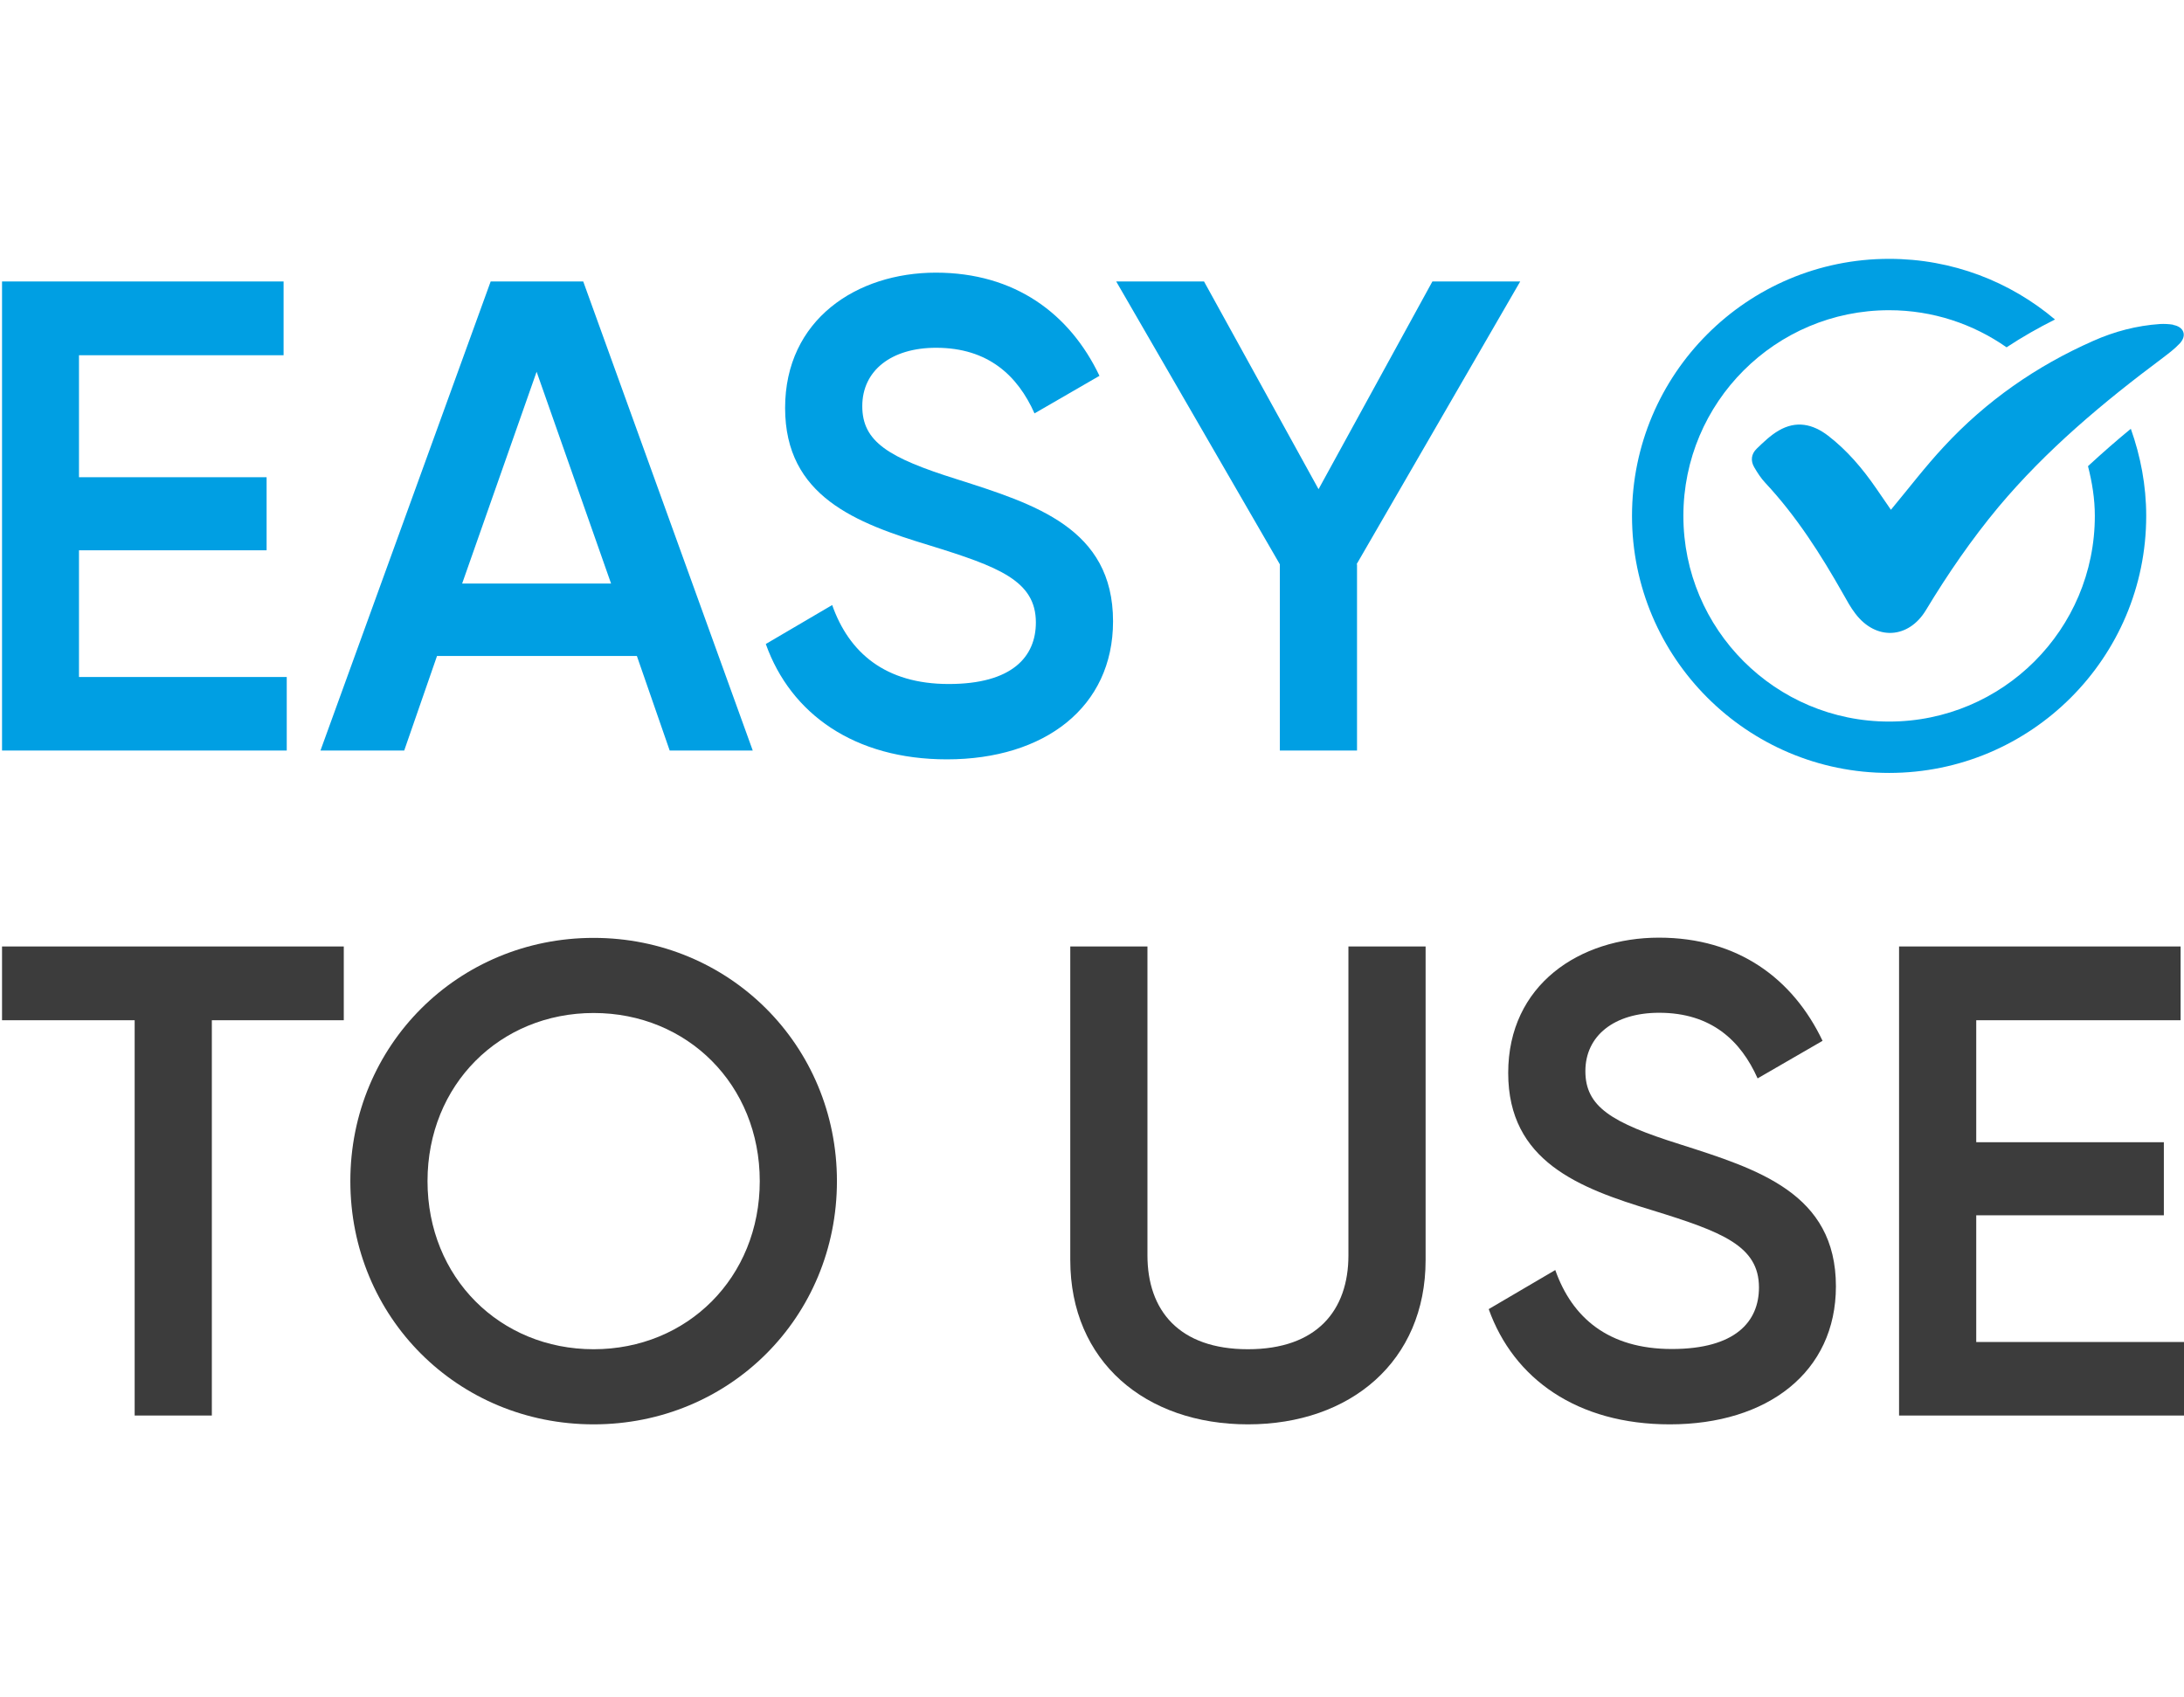
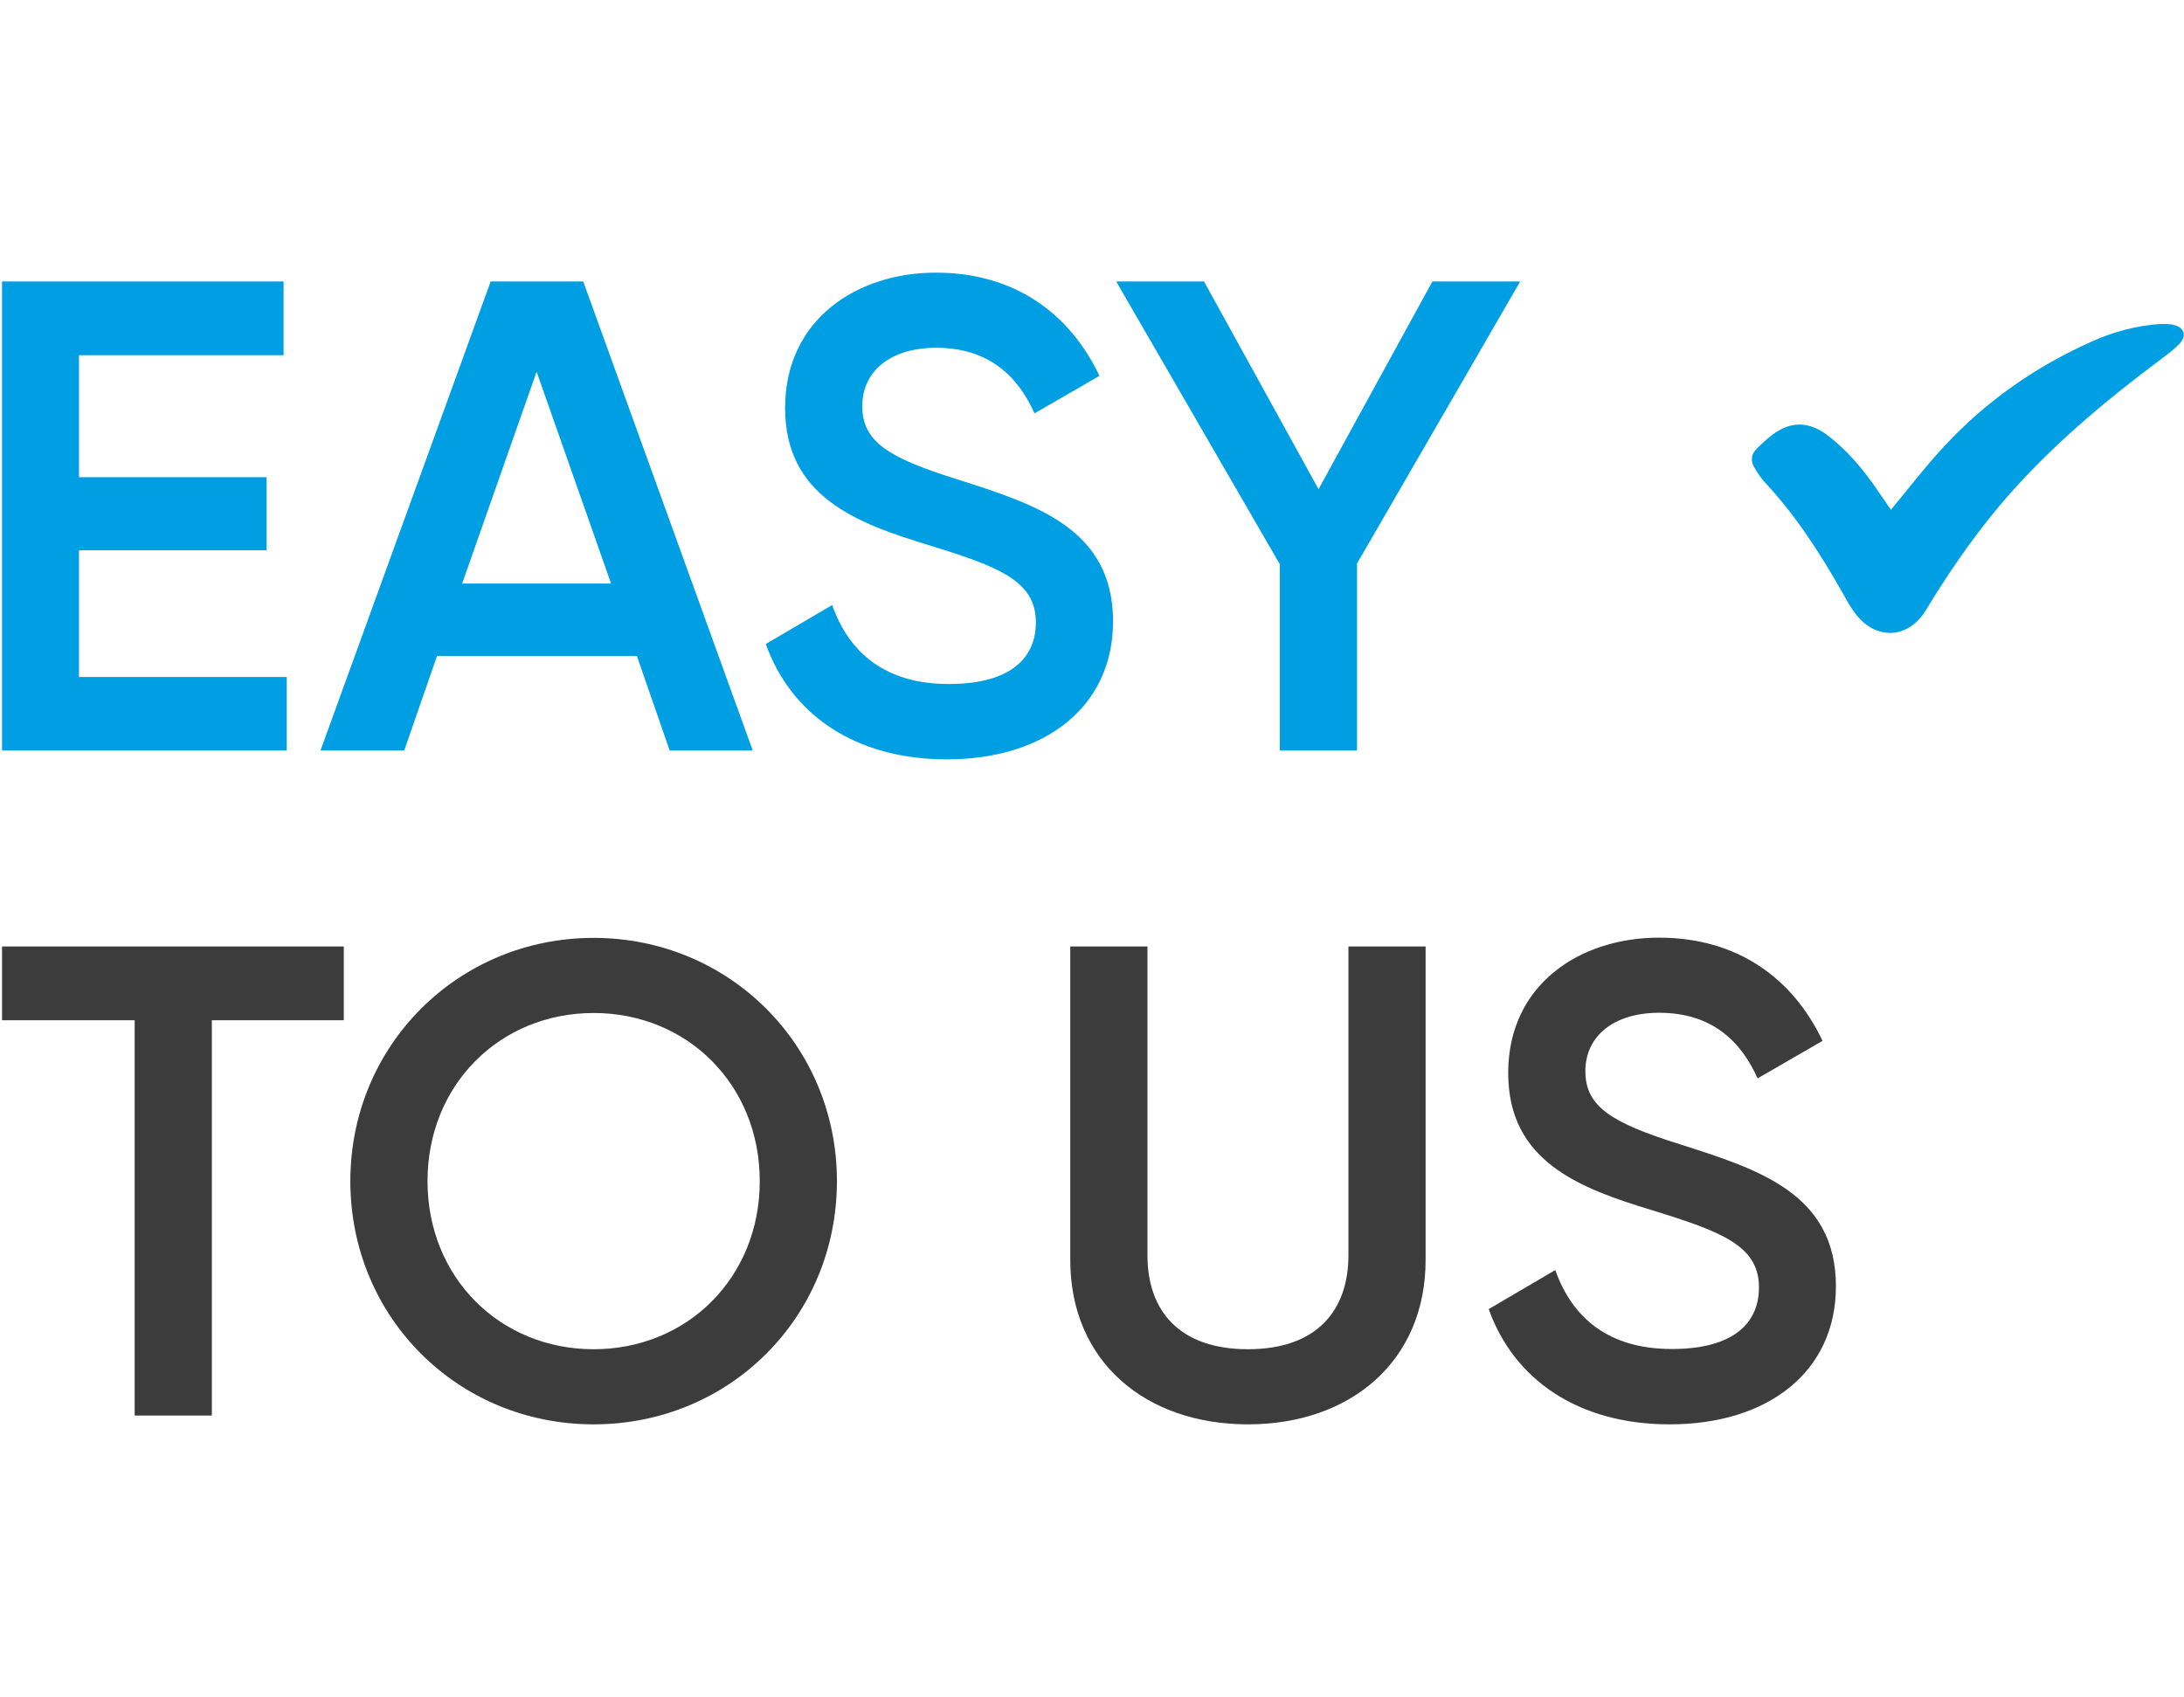
<svg xmlns="http://www.w3.org/2000/svg" id="Piktos" viewBox="0 0 96.5 75">
  <defs>
    <style>
      .cls-1 {
        fill: #009fe3;
      }

      .cls-2 {
        fill: #3c3c3c;
      }
    </style>
  </defs>
  <g>
    <path class="cls-1" d="m96.02,14.35c-.19-.03-.39-.04-.58-.03-1.03.07-2.02.33-2.96.75-2.51,1.11-4.72,2.65-6.59,4.67-.82.88-1.55,1.84-2.34,2.79-.21-.31-.43-.63-.66-.96-.6-.87-1.27-1.66-2.11-2.31-.69-.53-1.42-.68-2.19-.23-.36.21-.67.51-.97.8-.24.23-.28.53-.11.82.14.24.3.49.49.69,1.38,1.48,2.45,3.16,3.44,4.91.17.3.33.6.54.87.91,1.2,2.35,1.12,3.12-.16.96-1.59,2.01-3.12,3.2-4.55,2.12-2.53,4.63-4.63,7.27-6.6.26-.2.53-.4.75-.64.32-.35.17-.73-.3-.81Z" />
-     <path class="cls-1" d="m92.26,20.61c.18.71.3,1.43.3,2.19,0,5.02-4.07,9.09-9.09,9.09s-9.09-4.07-9.09-9.09,4.07-9.09,9.09-9.09c1.93,0,3.72.61,5.19,1.64.68-.45,1.4-.86,2.14-1.23-1.98-1.67-4.53-2.68-7.33-2.68-6.27,0-11.36,5.09-11.36,11.36s5.09,11.36,11.36,11.36,11.36-5.09,11.36-11.36c0-1.35-.25-2.64-.68-3.85-.62.51-1.25,1.06-1.89,1.65Z" />
    <g>
      <path class="cls-1" d="m12.67,29.91v3.26H.09V12.44h12.44v3.26H3.49v5.39h8.29v3.23H3.49v5.6h9.18Z" />
      <path class="cls-1" d="m28.13,28.99h-8.82l-1.45,4.18h-3.7l7.52-20.73h4.09l7.49,20.73h-3.67l-1.45-4.18Zm-1.13-3.2l-3.29-9.36-3.29,9.36h6.57Z" />
      <path class="cls-1" d="m33.84,28.46l2.93-1.72c.74,2.1,2.34,3.49,5.15,3.49s3.85-1.21,3.85-2.72c0-1.84-1.63-2.46-4.71-3.41-3.23-.98-6.37-2.16-6.37-6.07s3.17-5.98,6.66-5.98,5.92,1.81,7.23,4.56l-2.87,1.66c-.74-1.66-2.04-2.9-4.35-2.9-1.98,0-3.26,1.01-3.26,2.58s1.15,2.28,4.18,3.23c3.44,1.1,6.9,2.16,6.9,6.28,0,3.79-3.02,6.1-7.34,6.1-4.09,0-6.9-2.01-8-5.09Z" />
      <path class="cls-1" d="m59.96,24.94v8.23h-3.41v-8.23l-7.23-12.5h3.88l5.06,9.18,5.03-9.18h3.88l-7.23,12.5Z" />
    </g>
  </g>
  <g>
    <path class="cls-2" d="m15.19,45.09h-5.83v17.47h-3.41v-17.47H.09v-3.26h15.1v3.26Z" />
    <path class="cls-2" d="m15.48,52.2c0-6.01,4.77-10.75,10.75-10.75s10.75,4.74,10.75,10.75-4.74,10.75-10.75,10.75-10.75-4.74-10.75-10.75Zm18.09,0c0-4.26-3.2-7.43-7.34-7.43s-7.34,3.17-7.34,7.43,3.2,7.43,7.34,7.43,7.34-3.17,7.34-7.43Z" />
    <path class="cls-2" d="m47.29,55.69v-13.86h3.41v13.65c0,2.43,1.39,4.15,4.44,4.15s4.44-1.72,4.44-4.15v-13.65h3.41v13.86c0,4.47-3.32,7.26-7.85,7.26s-7.85-2.78-7.85-7.26Z" />
    <path class="cls-2" d="m65.79,57.85l2.93-1.72c.74,2.1,2.34,3.49,5.15,3.49s3.85-1.21,3.85-2.72c0-1.84-1.63-2.46-4.71-3.41-3.23-.98-6.37-2.16-6.37-6.07s3.17-5.98,6.66-5.98,5.92,1.81,7.23,4.56l-2.87,1.66c-.74-1.66-2.04-2.9-4.35-2.9-1.98,0-3.26,1.01-3.26,2.58s1.15,2.28,4.17,3.23c3.44,1.1,6.9,2.16,6.9,6.28,0,3.79-3.02,6.1-7.34,6.1-4.09,0-6.9-2.01-8-5.09Z" />
-     <path class="cls-2" d="m96.5,59.3v3.26h-12.59v-20.73h12.44v3.26h-9.03v5.39h8.29v3.23h-8.29v5.6h9.18Z" />
  </g>
</svg>